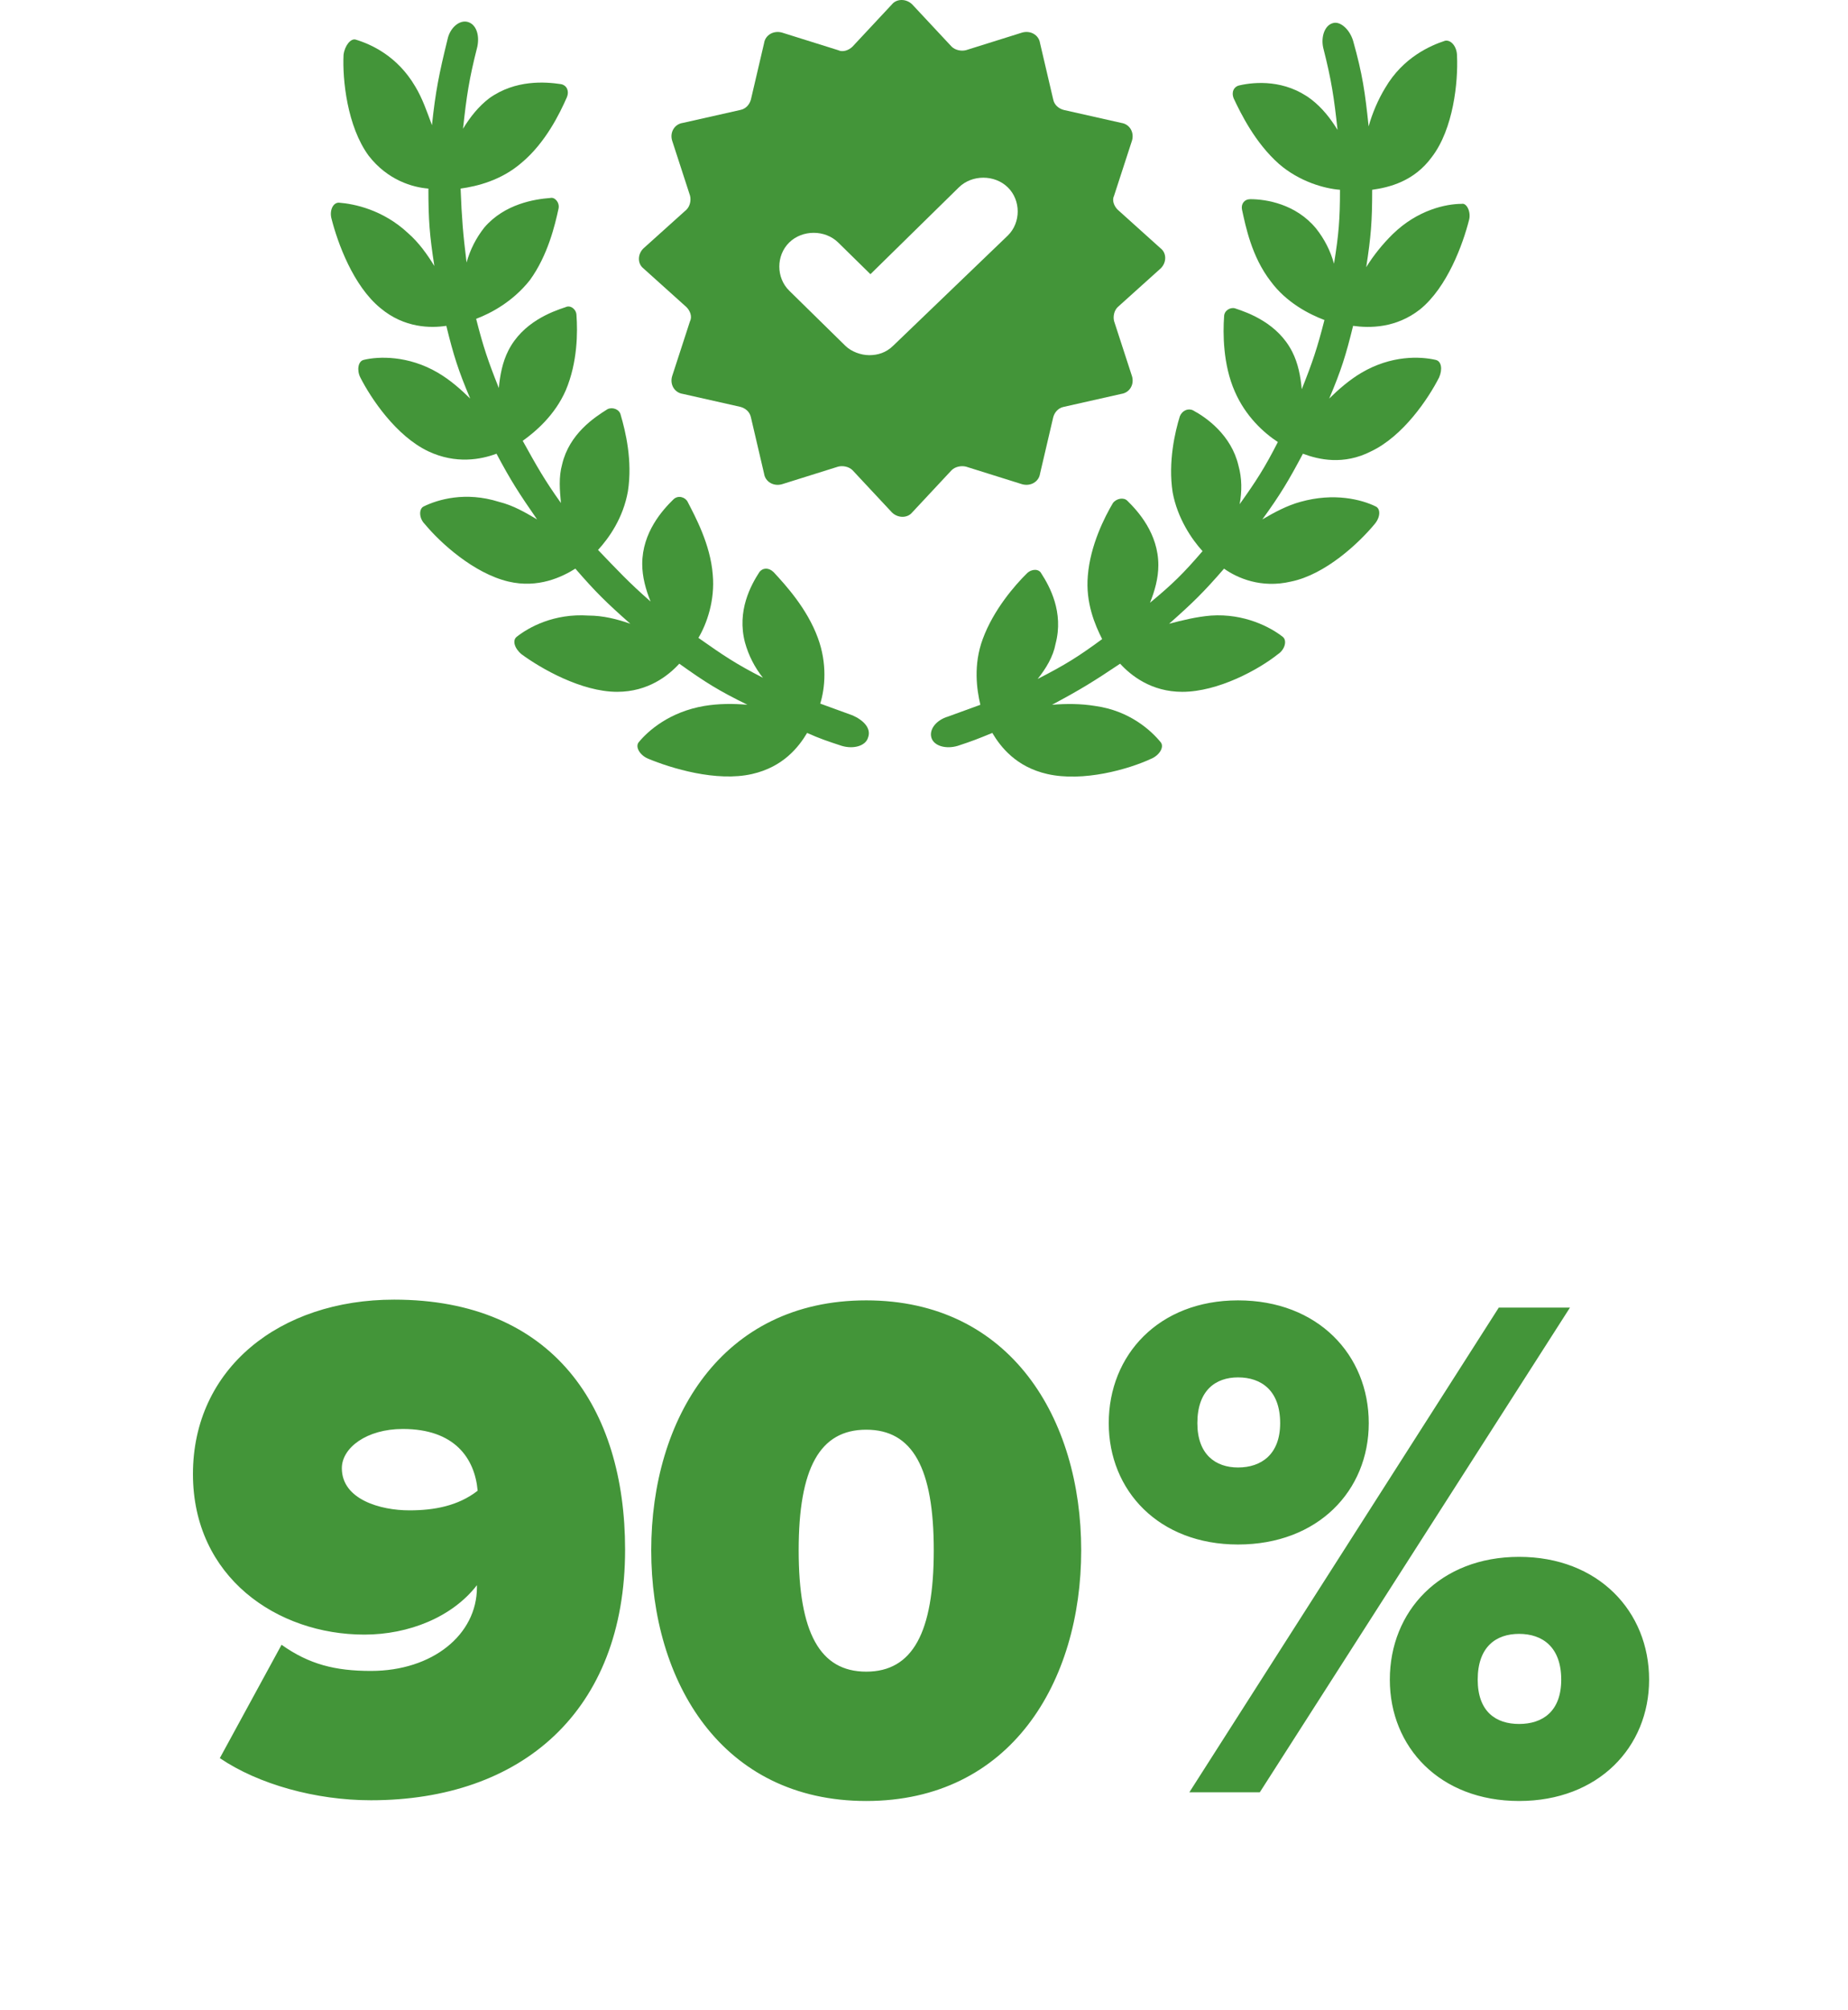
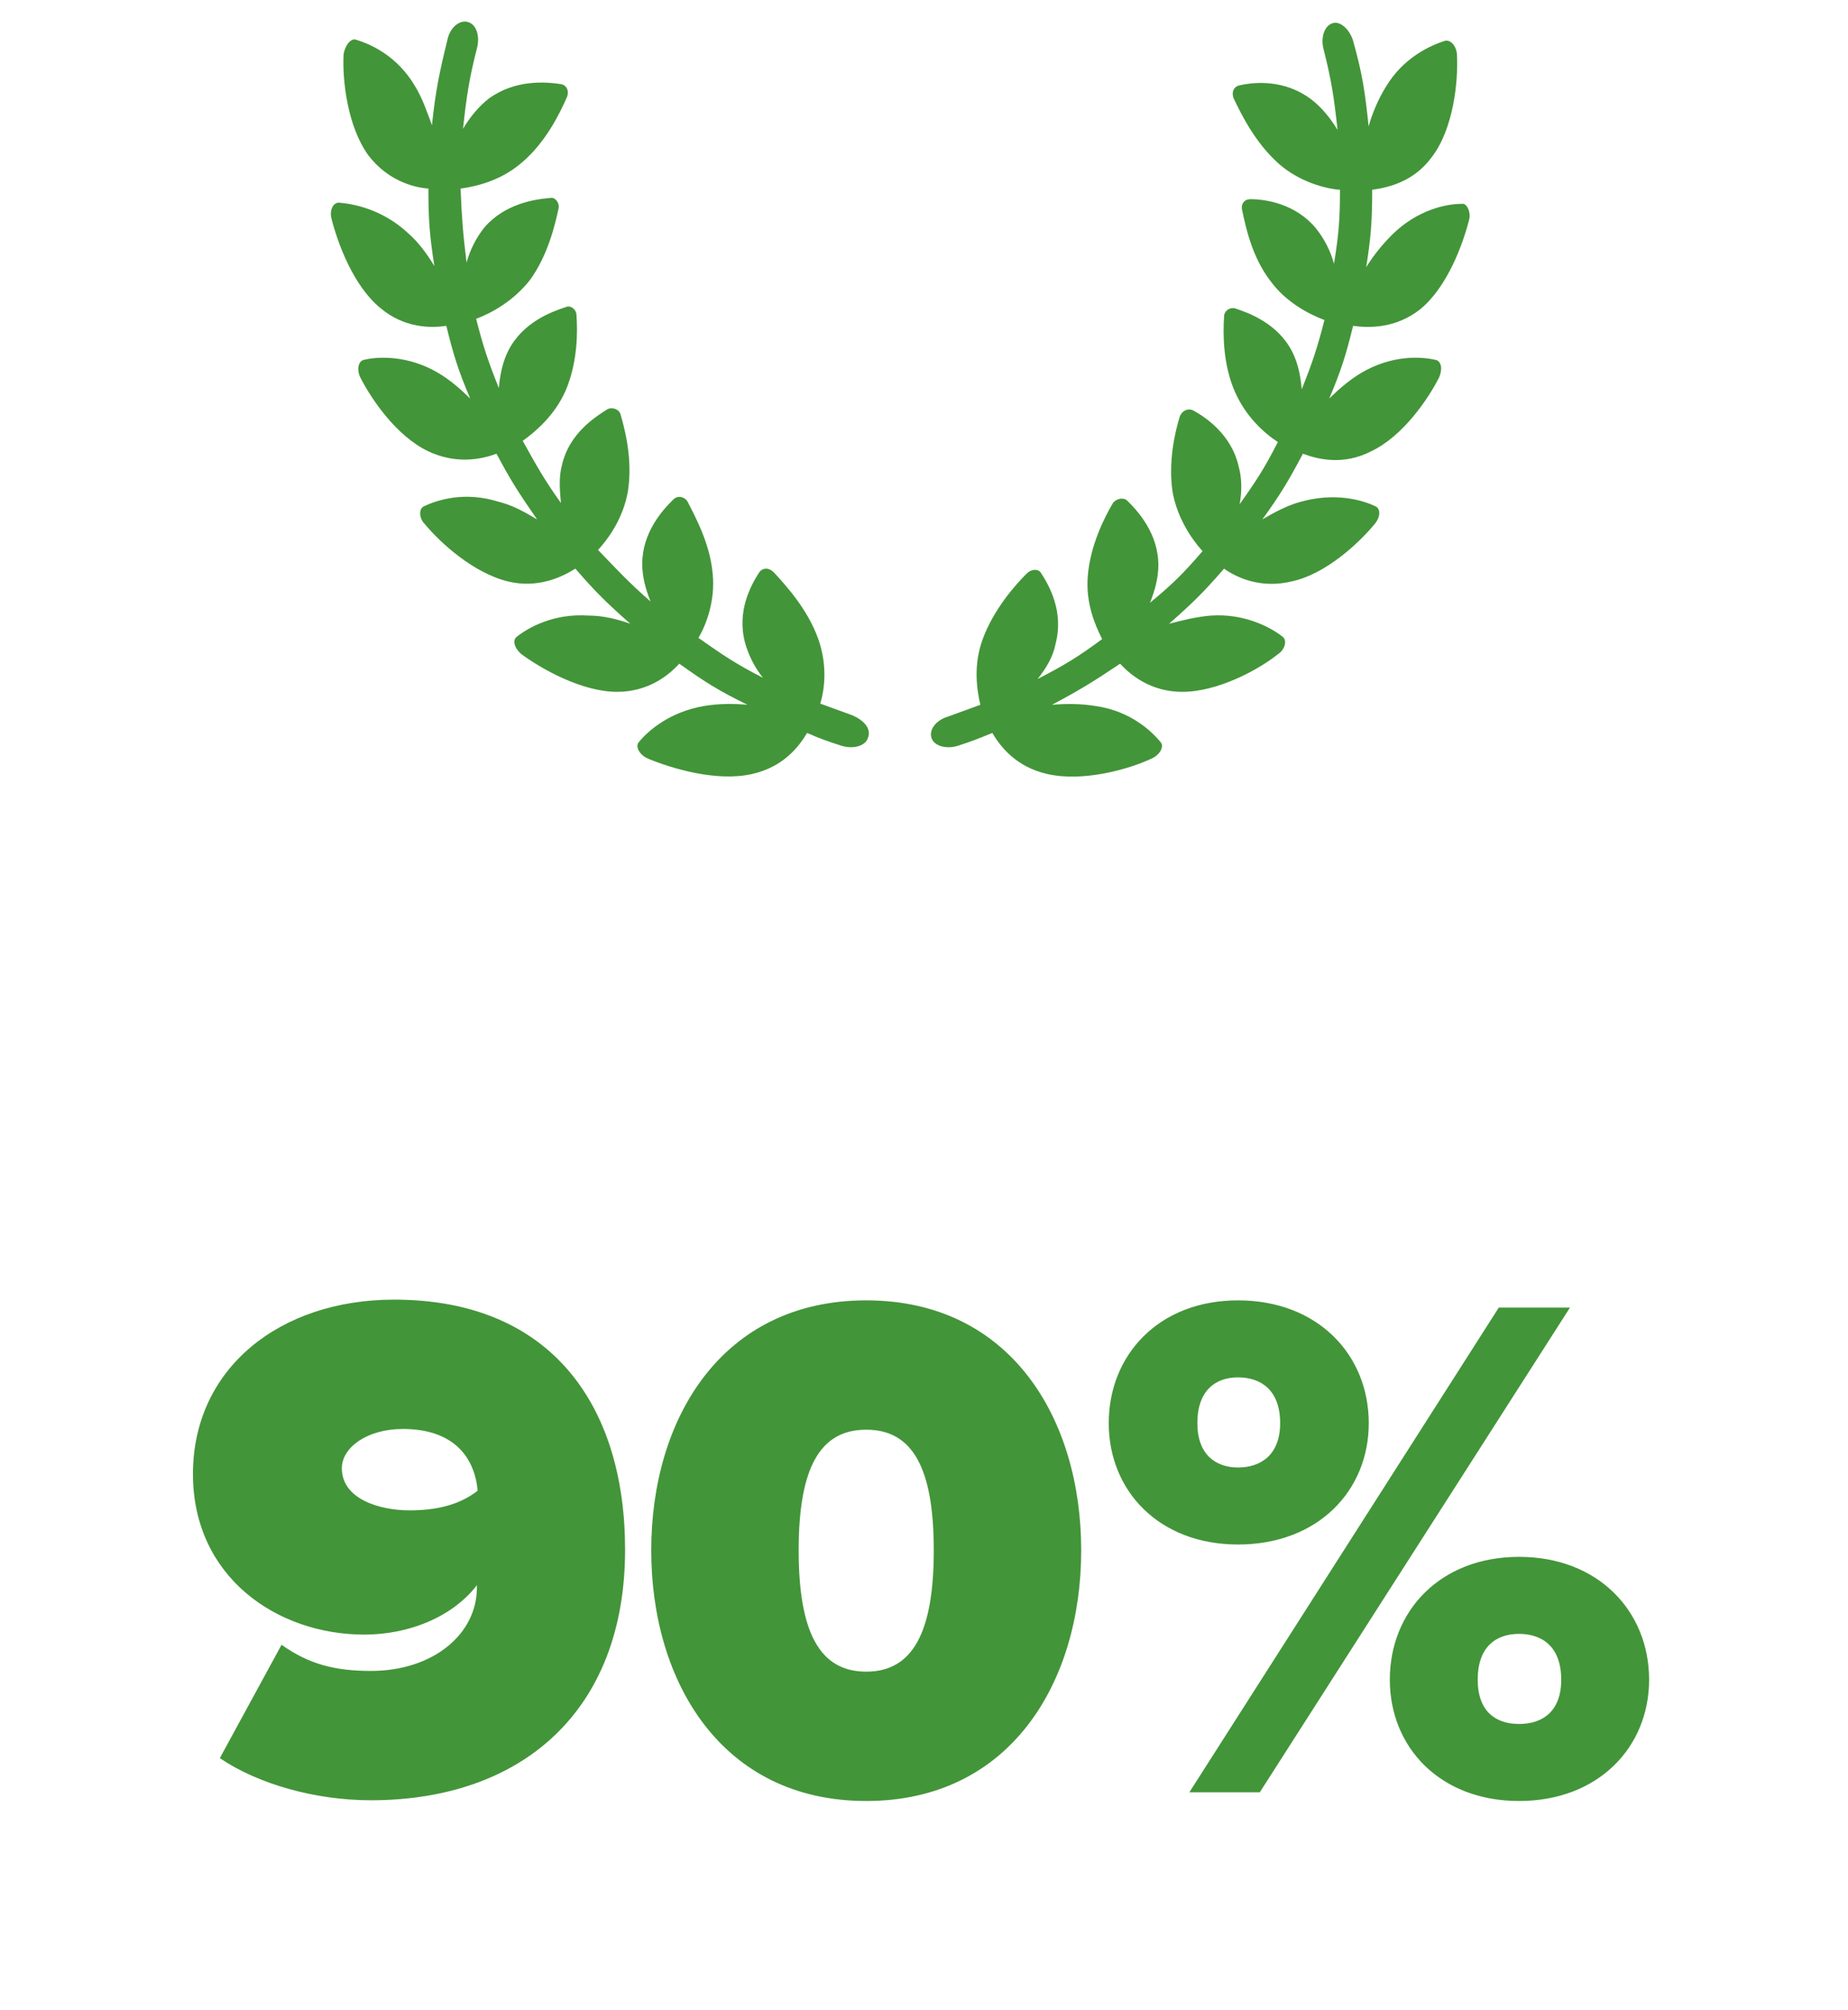
<svg xmlns="http://www.w3.org/2000/svg" width="229" height="249" viewBox="0 0 229 249" fill="none">
  <path d="M45.96 222.99C64.59 222.99 77.46 212.01 77.46 191.94C77.46 174.39 68.55 160.98 48.84 160.98C34.62 160.98 23.91 169.53 23.91 182.58C23.91 195.36 34.35 202.47 45.15 202.47C50.64 202.47 56.04 200.31 59.1 196.35C59.1 196.44 59.1 196.53 59.1 196.62C59.1 202.47 53.61 206.97 45.96 206.97C41.55 206.97 38.31 206.16 34.89 203.73L27.24 217.77C32.01 221.01 39.12 222.99 45.96 222.99ZM50.73 187.08C47.13 187.08 42.36 185.73 42.36 181.86C42.36 179.34 45.42 177 49.92 177C56.31 177 58.83 180.6 59.19 184.65C56.76 186.54 53.79 187.08 50.73 187.08ZM107.34 223.08C125.25 223.08 133.98 208.32 133.98 192.03C133.98 175.74 125.25 161.07 107.34 161.07C89.43 161.07 80.7 175.74 80.7 192.03C80.7 208.32 89.43 223.08 107.34 223.08ZM107.34 207.06C101.58 207.06 98.97 202.2 98.97 192.03C98.97 181.86 101.58 177.09 107.34 177.09C113.1 177.09 115.71 181.86 115.71 192.03C115.71 202.2 113.1 207.06 107.34 207.06ZM153.414 191.31C163.314 191.31 169.614 184.65 169.614 176.28C169.614 167.82 163.314 161.07 153.414 161.07C143.604 161.07 137.394 167.82 137.394 176.28C137.394 184.65 143.604 191.31 153.414 191.31ZM156.114 222L194.544 161.97H185.724L147.384 222H156.114ZM188.244 223.08C198.054 223.08 204.354 216.42 204.354 208.05C204.354 199.59 198.054 192.84 188.244 192.84C178.434 192.84 172.224 199.59 172.224 208.05C172.224 216.42 178.434 223.08 188.244 223.08ZM153.414 181.77C150.624 181.77 148.374 180.15 148.374 176.28C148.374 172.23 150.624 170.61 153.414 170.61C156.294 170.61 158.634 172.23 158.634 176.28C158.634 180.15 156.294 181.77 153.414 181.77ZM188.244 213.54C185.364 213.54 183.114 212.01 183.114 208.05C183.114 204 185.364 202.38 188.244 202.38C191.124 202.38 193.464 204 193.464 208.05C193.464 212.01 191.124 213.54 188.244 213.54Z" fill="#439539" />
  <path d="M105.637 88.606C104.006 88.026 103.266 87.731 101.641 87.152C102.231 85.262 102.531 82.214 101.346 79.012C100.016 75.379 97.35 72.473 95.869 70.872C95.279 70.293 94.539 70.293 94.094 70.872C93.059 72.473 91.283 75.668 92.319 79.591C92.764 81.192 93.504 82.645 94.539 83.951C91.133 82.208 89.653 81.192 86.547 79.012C87.582 77.269 88.617 74.363 88.322 71.167C88.028 67.386 86.102 63.901 85.211 62.158C84.916 61.579 84.025 61.284 83.436 61.869C82.106 63.174 79.584 65.939 79.584 69.861C79.584 71.462 80.029 73.057 80.619 74.51C77.809 72.041 76.623 70.73 74.108 68.119C75.438 66.665 77.219 64.196 77.809 60.853C78.399 57.072 77.514 53.439 76.918 51.407C76.768 50.68 75.883 50.391 75.287 50.68C73.656 51.696 70.551 53.734 69.66 57.509C69.215 59.11 69.365 60.705 69.51 62.306C67.44 59.4 66.549 57.799 64.774 54.603C66.404 53.439 68.77 51.407 70.106 48.353C71.586 44.867 71.586 41.087 71.436 39.055C71.436 38.328 70.695 37.749 70.106 38.039C68.33 38.618 64.774 39.929 62.998 43.414C62.258 44.867 61.963 46.468 61.813 48.063C60.483 44.72 59.887 42.977 59.002 39.492C60.928 38.765 63.594 37.312 65.664 34.695C67.885 31.641 68.776 27.866 69.215 25.828C69.365 25.102 68.77 24.375 68.18 24.523C66.254 24.67 62.553 25.249 60.037 28.156C59.002 29.461 58.262 30.914 57.816 32.515C57.371 28.882 57.227 27.14 57.076 23.359C59.147 23.069 62.108 22.343 64.629 20.163C67.59 17.694 69.365 14.061 70.256 12.023C70.551 11.296 70.256 10.569 69.516 10.422C67.59 10.132 63.889 9.843 60.633 12.165C59.303 13.181 58.262 14.492 57.377 15.945C57.822 11.875 58.117 9.843 59.153 5.773C59.447 4.32 59.002 3.014 57.967 2.719C56.932 2.429 55.746 3.445 55.451 4.899C54.416 9.11 53.971 11.29 53.526 15.508C52.936 13.907 52.34 12.165 51.455 10.711C49.235 6.931 45.979 5.477 44.053 4.899C43.463 4.751 42.723 5.625 42.572 6.789C42.422 9.843 43.018 15.656 45.684 19.289C48.055 22.343 51.16 23.211 53.086 23.359C53.086 27.281 53.236 29.172 53.826 32.952C52.936 31.499 51.901 30.046 50.571 28.882C47.459 25.976 43.908 25.249 41.983 25.102C41.242 25.102 40.797 26.118 41.092 27.134C41.832 30.04 43.758 35.416 47.164 38.18C50.125 40.65 53.381 40.65 55.307 40.36C56.197 43.993 56.787 45.883 58.268 49.369C57.082 48.205 55.752 47.041 54.272 46.173C50.571 43.993 46.869 44.141 45.094 44.572C44.354 44.72 44.203 45.878 44.649 46.752C45.979 49.369 49.09 54.018 53.086 55.908C56.492 57.509 59.598 56.924 61.524 56.198C63.299 59.541 64.334 61.136 66.555 64.338C65.075 63.464 63.594 62.595 61.819 62.158C57.672 60.853 54.266 61.869 52.49 62.737C51.901 63.027 51.901 64.19 52.641 64.917C54.567 67.245 58.713 71.019 63.004 72.035C66.705 72.91 69.666 71.456 71.297 70.435C73.813 73.341 75.149 74.647 78.11 77.263C76.479 76.684 74.704 76.247 72.928 76.247C68.637 75.958 65.526 77.701 64.045 78.864C63.455 79.301 63.75 80.317 64.635 81.044C67.006 82.787 72.037 85.693 76.479 85.693C80.331 85.693 82.846 83.661 84.176 82.208C87.432 84.535 89.063 85.551 92.614 87.294C90.838 87.146 89.063 87.146 87.282 87.442C82.991 88.168 80.325 90.496 79.139 91.949C78.694 92.528 79.289 93.55 80.325 93.981C83.135 95.145 88.762 96.887 93.204 95.871C97.055 94.997 98.975 92.528 100.016 90.785C101.647 91.512 102.532 91.801 104.307 92.386C105.788 92.823 107.268 92.386 107.563 91.37C108.008 90.206 106.973 89.19 105.637 88.606H105.637Z" fill="#439539" />
  <path d="M175.96 38.329C179.366 35.57 181.292 30.189 182.032 27.282C182.327 26.266 181.737 25.102 181.141 25.25C179.215 25.25 175.665 25.977 172.553 29.031C171.368 30.195 170.182 31.648 169.297 33.101C169.887 29.32 170.038 27.436 170.038 23.508C172.108 23.218 175.219 22.491 177.44 19.437C180.106 15.952 180.696 10.139 180.551 6.938C180.551 5.774 179.811 4.905 179.071 5.047C177.296 5.626 173.889 7.079 171.669 10.86C170.778 12.313 170.038 14.056 169.598 15.657C169.153 11.445 168.858 9.265 167.672 5.047C167.227 3.594 166.042 2.578 165.157 2.867C164.122 3.157 163.676 4.61 163.971 5.921C165.006 9.992 165.301 12.024 165.747 16.094C164.856 14.641 163.821 13.335 162.491 12.313C159.235 9.844 155.534 10.133 153.608 10.57C152.868 10.718 152.573 11.445 152.868 12.171C153.758 14.062 155.534 17.695 158.495 20.312C161.01 22.491 164.122 23.366 166.048 23.508C166.048 27.14 165.897 29.031 165.307 32.664C164.862 31.063 164.122 29.61 163.087 28.304C160.571 25.25 156.87 24.671 154.944 24.671C154.204 24.671 153.758 25.25 153.909 25.977C154.354 28.009 155.094 31.79 157.46 34.844C159.385 37.461 162.196 38.914 164.122 39.64C163.231 43.126 162.641 44.874 161.311 48.212C161.161 46.611 160.866 45.016 160.126 43.563C158.35 40.078 154.794 38.766 153.018 38.187C152.428 38.04 151.688 38.477 151.688 39.203C151.538 41.236 151.538 45.164 153.018 48.502C154.348 51.556 156.569 53.588 158.35 54.752C156.719 57.947 155.684 59.548 153.614 62.455C153.909 60.854 153.909 59.259 153.464 57.658C152.573 53.877 149.467 51.697 147.837 50.829C147.247 50.539 146.506 50.829 146.206 51.556C145.616 53.446 144.725 57.221 145.315 61.001C145.905 64.197 147.686 66.814 149.016 68.267C146.645 71.026 145.315 72.338 142.505 74.659C143.094 73.206 143.54 71.605 143.54 70.01C143.54 66.088 141.024 63.323 139.688 62.017C139.243 61.58 138.358 61.728 137.913 62.307C136.878 64.05 135.102 67.541 134.801 71.316C134.506 74.659 135.692 77.418 136.577 79.161C133.616 81.341 131.985 82.356 128.585 84.099C129.62 82.794 130.51 81.341 130.805 79.74C131.84 75.817 130.065 72.621 129.03 71.02C128.735 70.441 127.844 70.441 127.255 71.02C125.774 72.474 123.108 75.528 121.778 79.161C120.592 82.356 121.038 85.411 121.483 87.301C119.852 87.88 119.112 88.175 117.487 88.754C116.006 89.191 115.116 90.355 115.417 91.371C115.712 92.387 117.192 92.824 118.672 92.387C120.448 91.808 121.188 91.513 122.964 90.786C123.999 92.529 125.924 94.998 129.776 95.873C134.217 96.889 139.844 95.293 142.655 93.982C143.69 93.545 144.286 92.529 143.841 91.95C142.655 90.497 139.989 88.028 135.698 87.443C133.923 87.153 132.147 87.153 130.366 87.295C133.917 85.405 135.547 84.389 138.803 82.209C140.133 83.662 142.655 85.694 146.501 85.694C150.942 85.694 155.973 82.936 158.344 81.045C159.235 80.466 159.53 79.303 158.934 78.865C157.454 77.702 154.198 75.959 150.051 76.249C148.276 76.396 146.501 76.828 144.87 77.265C147.831 74.648 149.161 73.342 151.682 70.436C153.313 71.599 156.274 72.905 159.975 72.037C164.266 71.162 168.413 67.24 170.339 64.918C171.079 64.044 171.079 63.028 170.489 62.738C168.714 61.864 165.307 60.996 161.161 62.159C159.53 62.596 157.905 63.465 156.425 64.339C158.645 61.285 159.68 59.542 161.456 56.199C163.382 56.925 166.487 57.652 169.893 55.909C173.889 54.019 177.001 49.37 178.331 46.753C178.776 45.737 178.626 44.721 177.885 44.573C175.96 44.136 172.409 43.994 168.708 46.174C167.227 47.048 165.897 48.206 164.712 49.37C166.192 45.885 166.782 43.994 167.673 40.361C169.743 40.651 172.999 40.651 175.96 38.329L175.96 38.329Z" fill="#439539" />
-   <path d="M119.701 57.799L126.658 59.979C127.694 60.268 128.729 59.689 128.879 58.673L130.51 51.697C130.66 51.118 131.1 50.533 131.84 50.391L138.948 48.79C139.983 48.643 140.578 47.627 140.278 46.61L138.057 39.782C137.907 39.203 138.057 38.476 138.502 38.039L143.834 33.242C144.575 32.516 144.575 31.352 143.834 30.773L138.502 25.976C138.057 25.539 137.762 24.812 138.057 24.233L140.278 17.404C140.573 16.388 139.983 15.372 138.948 15.225L131.84 13.624C131.25 13.476 130.655 13.045 130.51 12.318L128.879 5.342C128.729 4.326 127.694 3.741 126.658 4.036L119.701 6.216C119.112 6.363 118.371 6.216 117.926 5.779L113.039 0.545C112.299 -0.182 111.113 -0.182 110.524 0.545L105.637 5.779C105.192 6.216 104.451 6.505 103.862 6.216L96.904 4.036C95.869 3.747 94.834 4.326 94.684 5.342L93.053 12.318C92.903 12.897 92.463 13.482 91.723 13.624L84.615 15.225C83.58 15.372 82.984 16.388 83.285 17.404L85.506 24.233C85.656 24.812 85.506 25.539 85.061 25.976L79.728 30.773C78.988 31.499 78.988 32.663 79.728 33.242L85.061 38.039C85.506 38.476 85.801 39.203 85.506 39.782L83.285 46.61C82.99 47.627 83.58 48.643 84.615 48.79L91.723 50.391C92.313 50.539 92.908 50.97 93.053 51.697L94.684 58.673C94.834 59.689 95.869 60.274 96.904 59.979L103.862 57.799C104.451 57.651 105.192 57.799 105.637 58.236L110.524 63.47C111.264 64.197 112.449 64.197 113.039 63.47L117.926 58.236C118.371 57.799 119.112 57.657 119.701 57.799ZM110.674 42.83C109.783 43.704 108.748 43.993 107.713 43.993C106.678 43.993 105.492 43.556 104.752 42.83L97.795 36.001C96.164 34.4 96.164 31.641 97.795 30.04C99.426 28.439 102.236 28.439 103.867 30.04L107.863 33.963L118.817 23.211C120.447 21.61 123.258 21.61 124.889 23.211C126.52 24.812 126.52 27.571 124.889 29.172L110.674 42.83Z" fill="#439539" />
</svg>